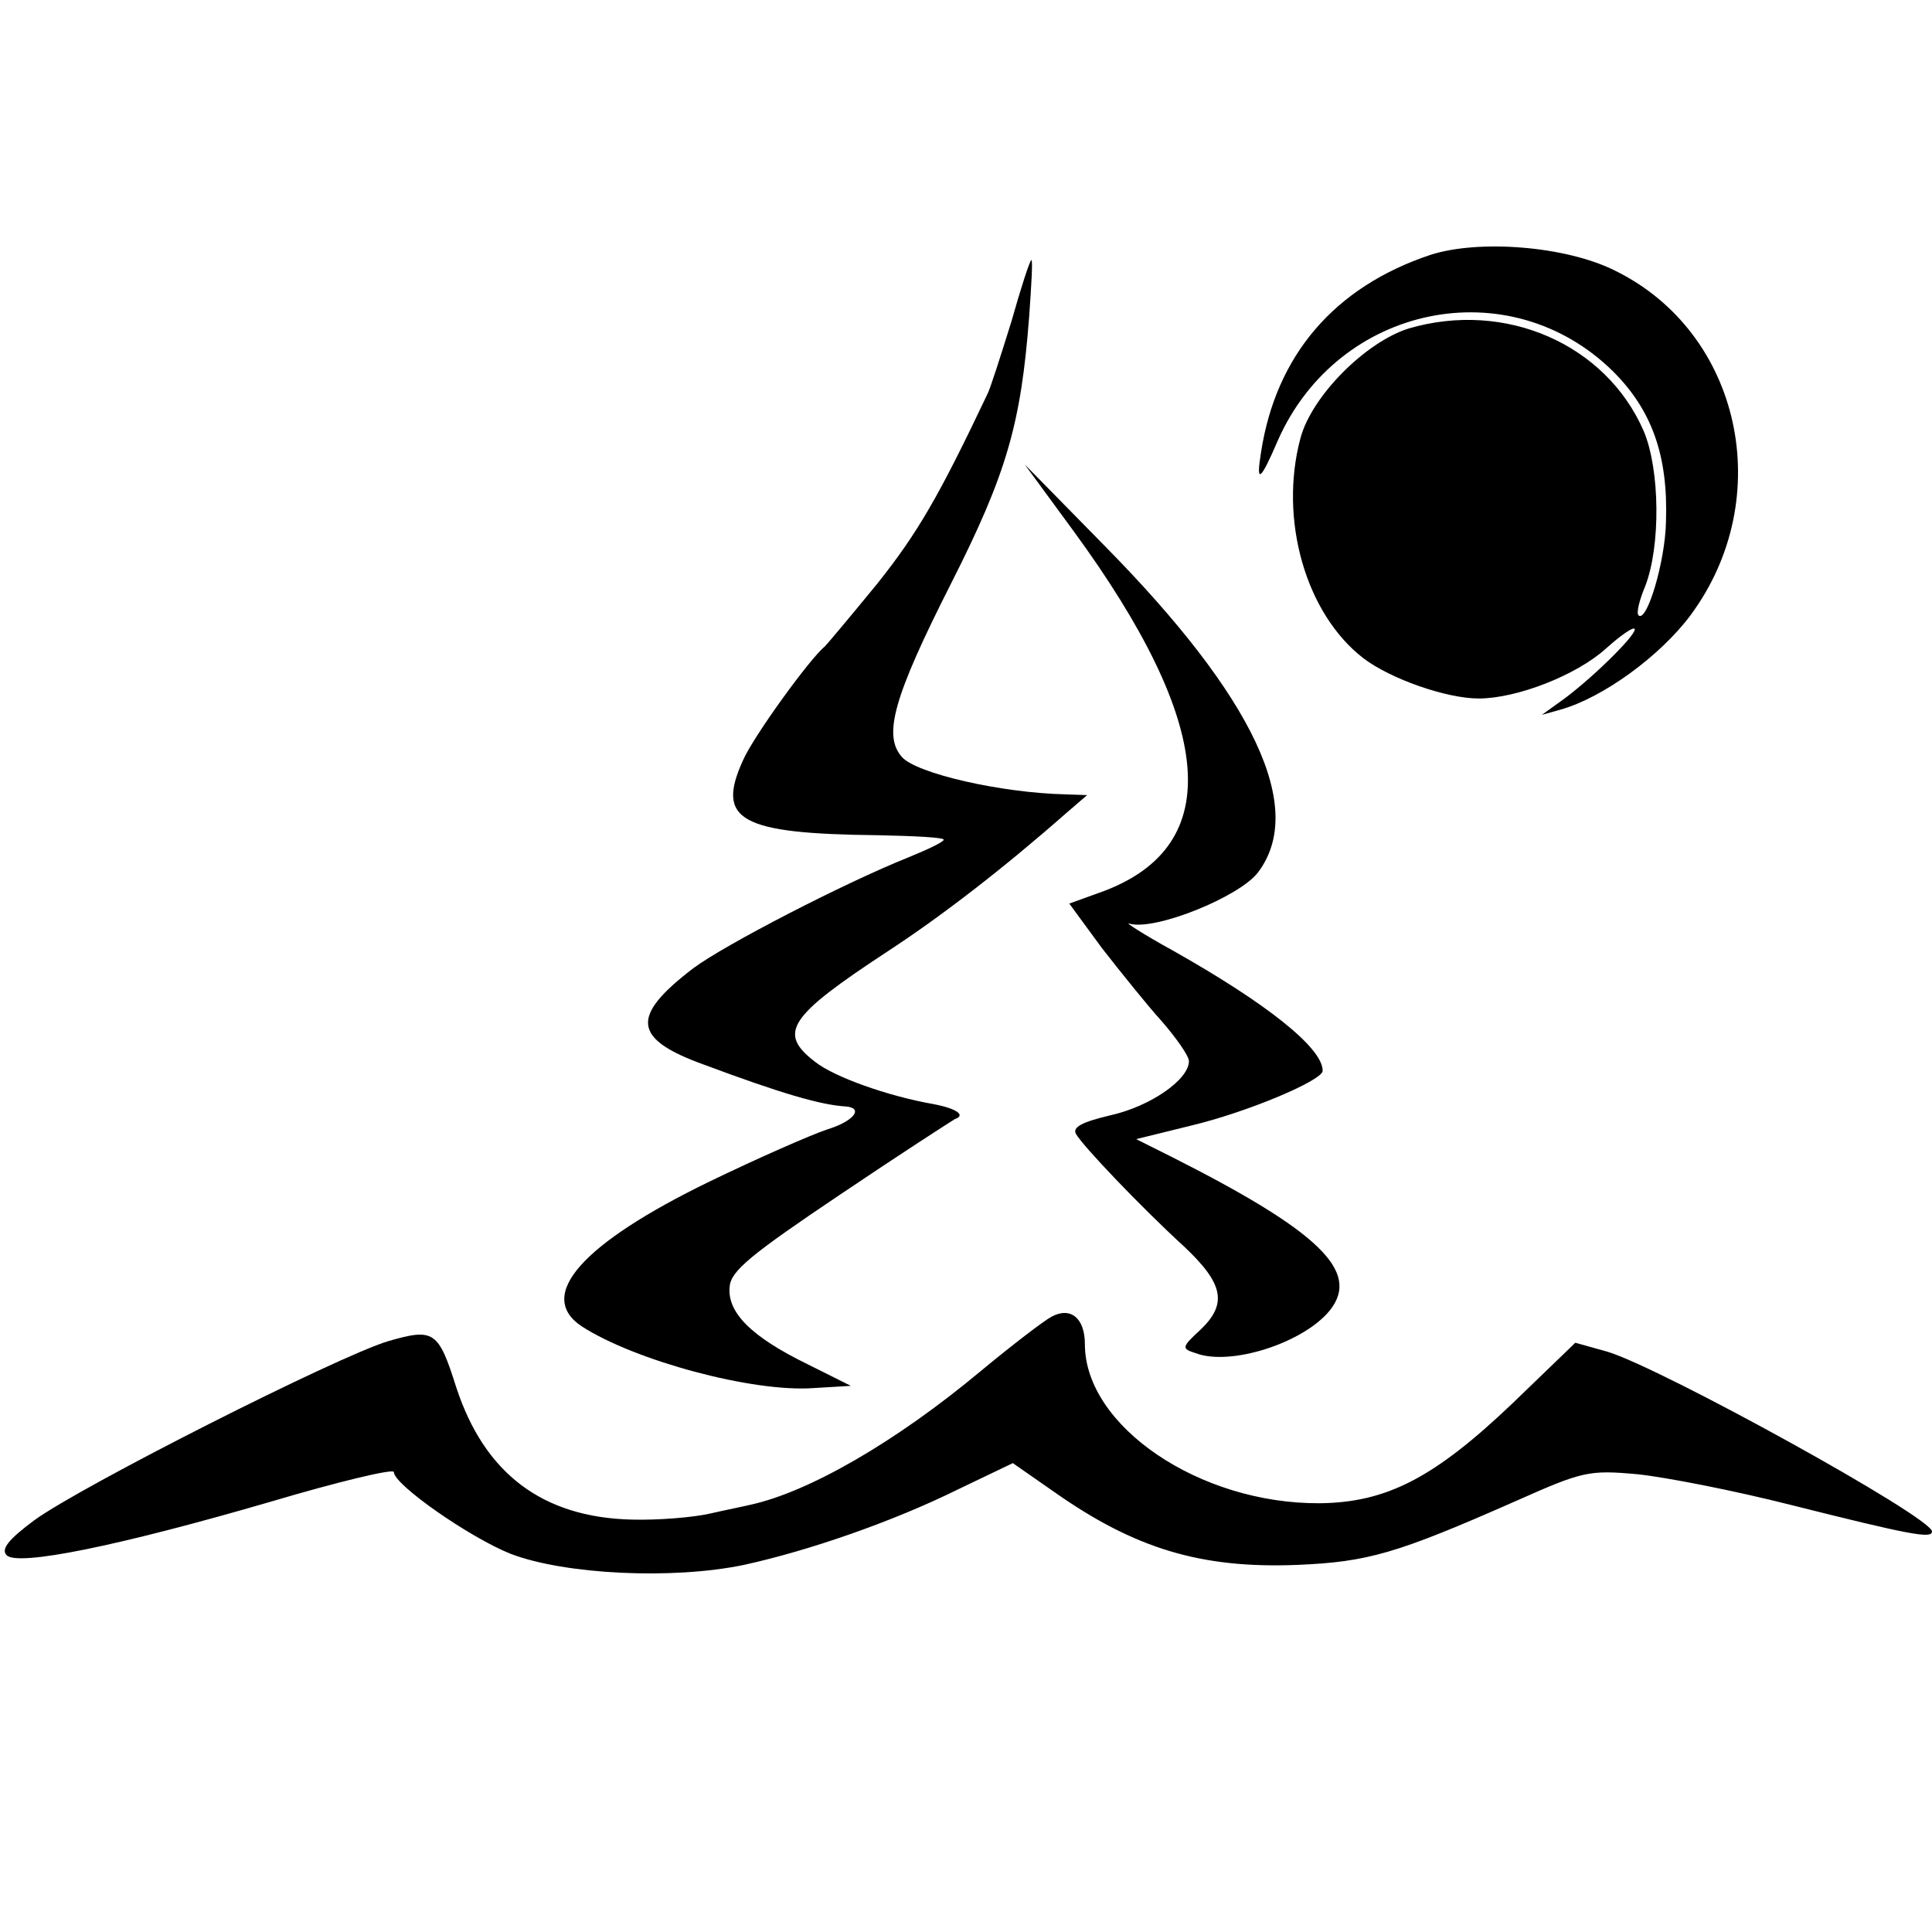
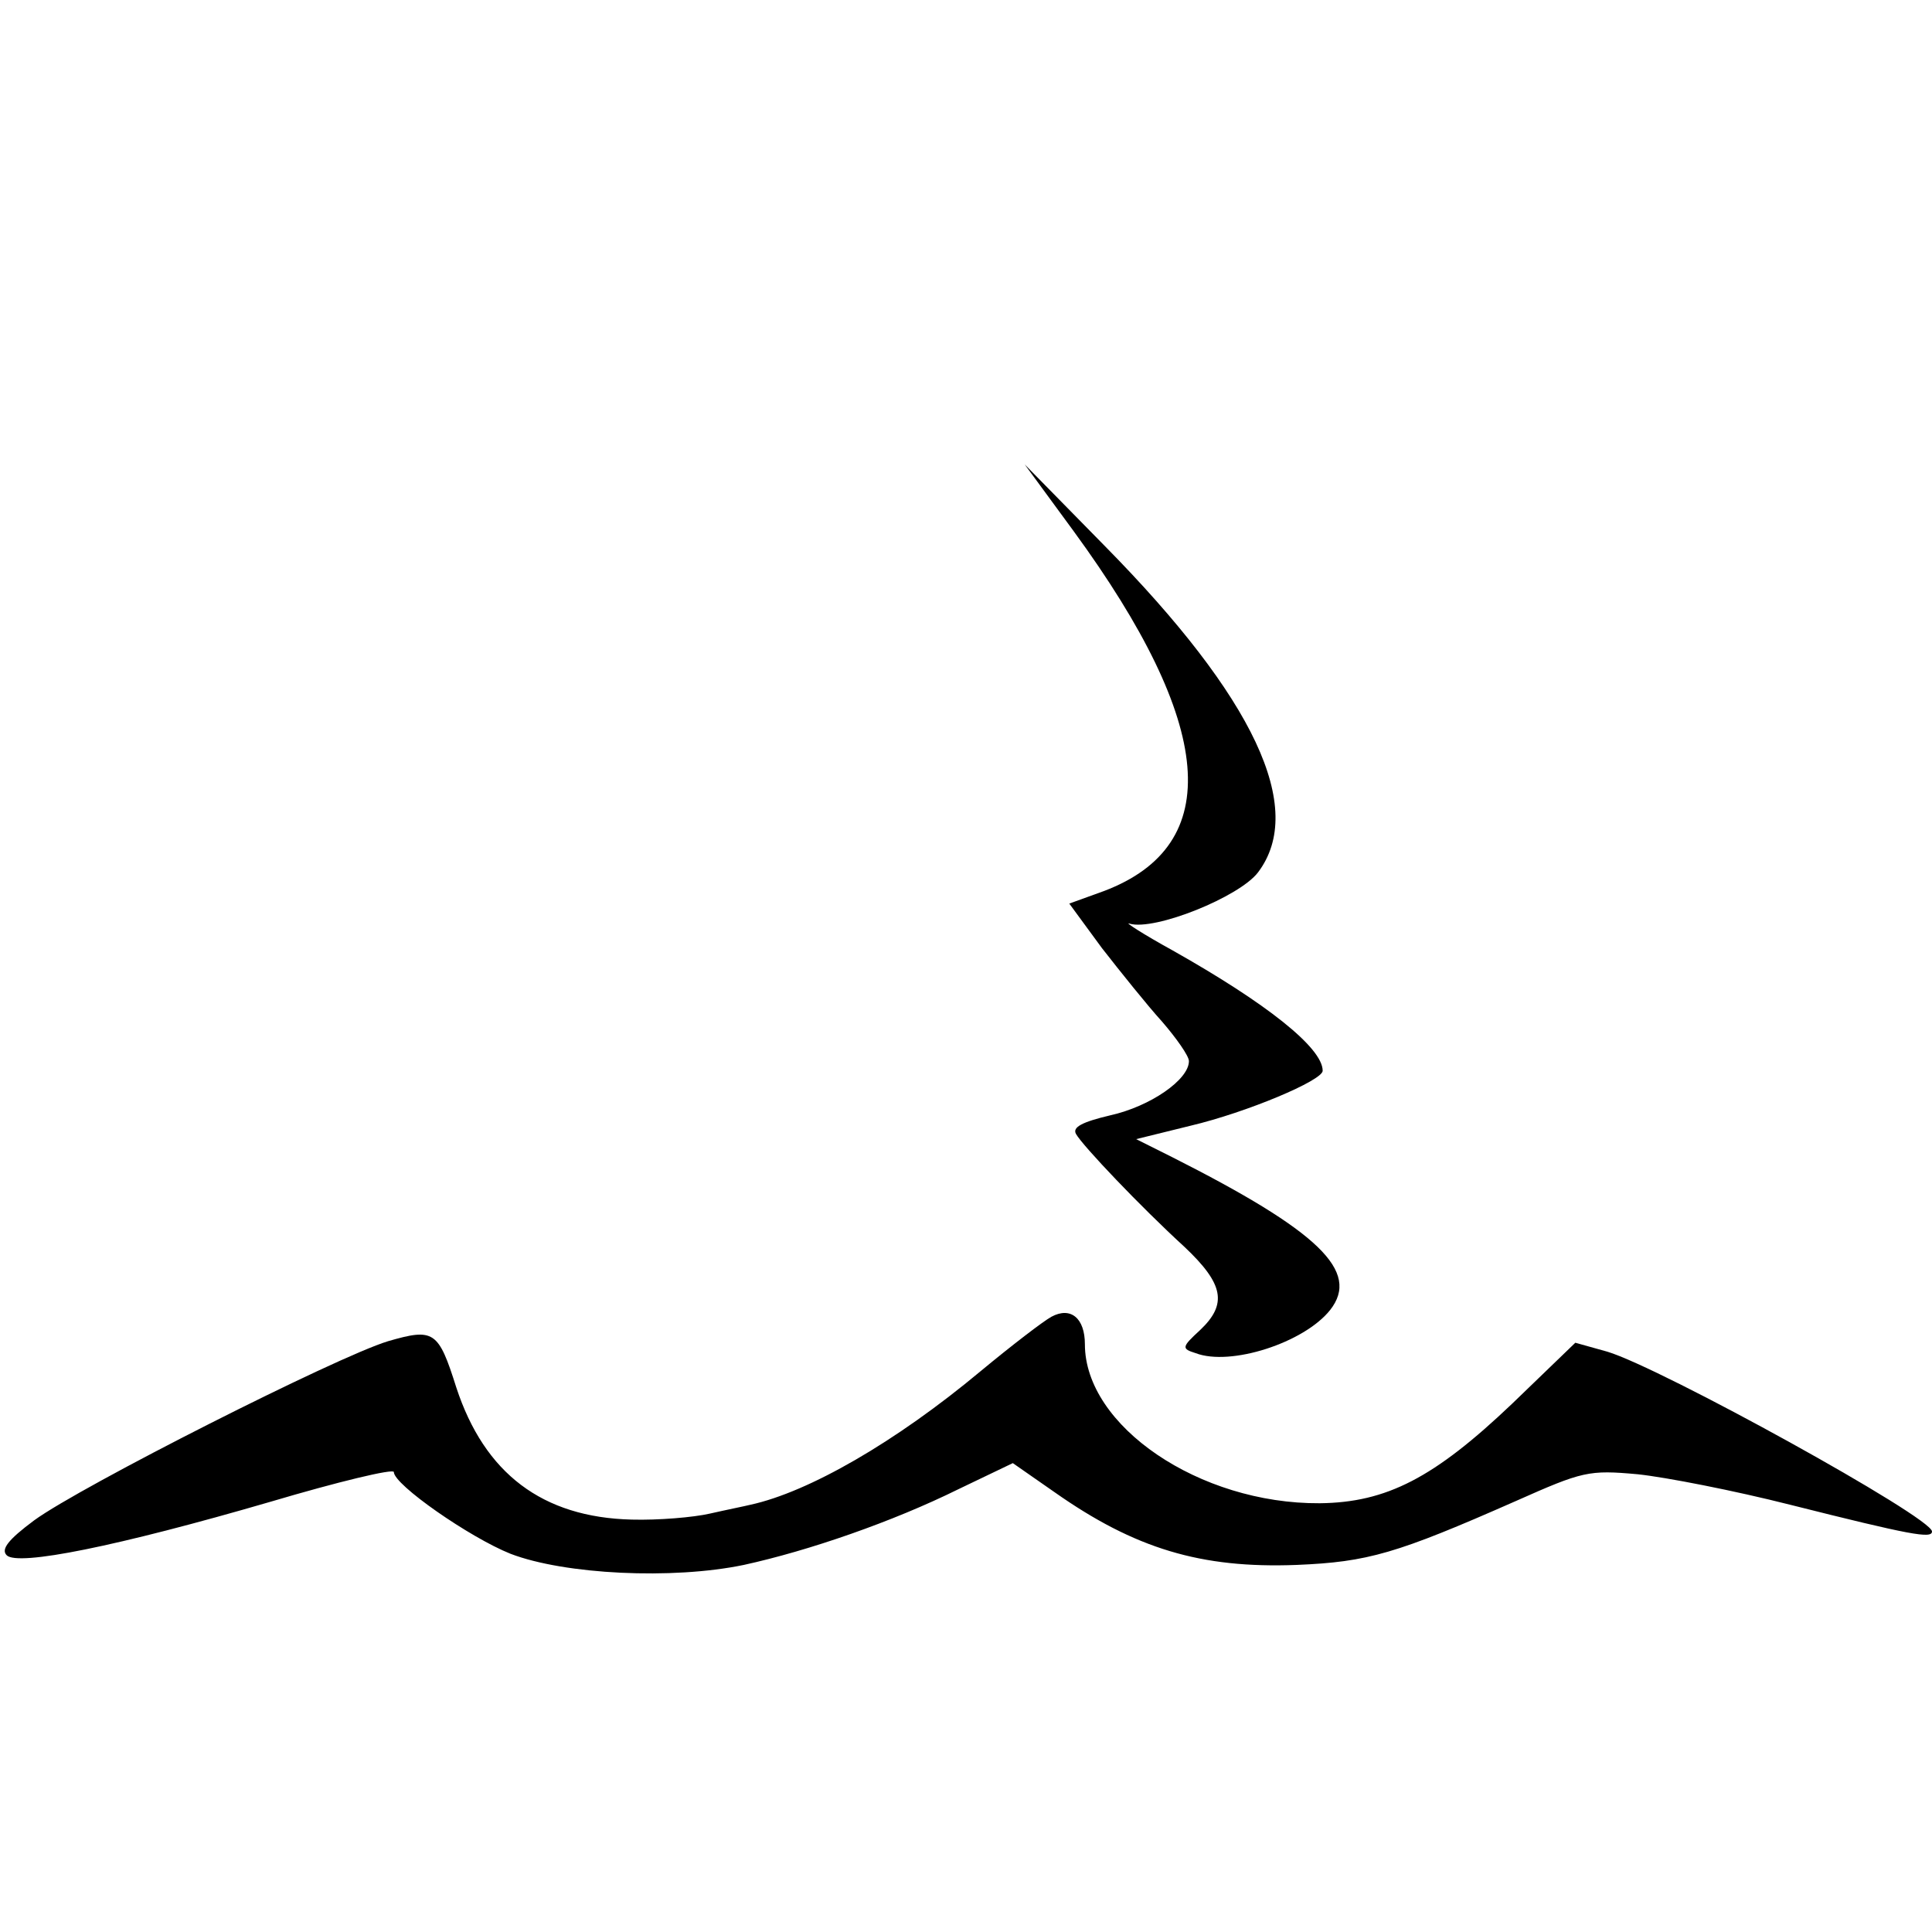
<svg xmlns="http://www.w3.org/2000/svg" version="1.0" width="260pt" height="260pt" viewBox="0 0 260 260" preserveAspectRatio="xMidYMid meet">
  <g transform="translate(0,260) scale(0.1,-0.1)" fill="#000000" stroke="none">
-     <path d="M1925 2257 c-129 -43 -208 -135 -228 -266 -7 -43 -1 -39 23 17 81 182 311 230 451 92 52 -52 74 -113 71 -202 -1 -54 -26 -137 -37 -126 -3 3 1 20 9 39 21 54 20 157 -2 209 -51 117 -186 176 -316 138 -58 -18 -131 -91 -146 -148 -29 -109 7 -236 85 -296 37 -28 112 -54 155 -54 51 0 131 31 171 67 21 19 39 31 39 26 0 -10 -63 -71 -100 -97 l-25 -18 25 7 c57 16 134 72 175 127 117 158 68 381 -102 464 -66 33 -183 42 -248 21z" />
-     <path d="M1361 2167 c-14 -45 -28 -89 -32 -97 -66 -139 -94 -187 -148 -255 -36 -44 -68 -82 -71 -85 -20 -16 -96 -121 -110 -153 -37 -81 -4 -99 182 -101 49 -1 88 -3 88 -6 0 -3 -21 -13 -48 -24 -85 -34 -246 -117 -289 -149 -85 -65 -82 -95 15 -130 102 -38 156 -54 190 -56 25 -2 11 -20 -25 -31 -21 -7 -92 -38 -158 -70 -173 -84 -234 -154 -172 -195 71 -46 230 -89 312 -83 l50 3 -58 29 c-76 37 -109 70 -105 105 2 21 29 43 148 123 80 54 150 99 155 102 15 5 3 14 -28 20 -63 11 -135 37 -160 57 -51 39 -36 61 98 149 72 47 156 112 239 185 l29 25 -29 1 c-87 2 -200 28 -220 50 -26 29 -12 80 66 234 75 148 94 215 105 359 3 42 5 76 3 76 -2 0 -14 -37 -27 -83z" />
    <path d="M1445 1885 c190 -260 204 -422 41 -484 l-47 -17 44 -60 c25 -32 61 -77 81 -99 19 -22 36 -46 36 -53 0 -25 -52 -61 -106 -73 -38 -9 -51 -16 -46 -25 9 -16 87 -98 146 -152 53 -50 58 -77 21 -112 -25 -23 -25 -25 -6 -31 47 -18 146 14 181 58 41 52 -15 106 -213 206 l-48 24 73 18 c76 18 178 61 178 74 0 31 -76 91 -202 162 -40 22 -66 39 -58 36 34 -10 148 36 173 69 65 86 -5 235 -206 439 l-108 110 66 -90z" />
    <path d="M1415 828 c-11 -6 -54 -39 -95 -73 -115 -96 -232 -163 -310 -180 -8 -2 -33 -7 -55 -12 -22 -5 -69 -9 -105 -8 -120 3 -198 62 -236 178 -24 76 -30 80 -92 62 -69 -21 -413 -195 -476 -241 -35 -26 -45 -39 -37 -47 15 -15 149 12 355 72 91 27 166 45 166 40 0 -17 102 -88 157 -110 73 -28 218 -35 314 -15 87 19 200 58 289 102 l73 35 56 -39 c108 -76 197 -103 326 -98 96 4 134 15 295 86 90 40 98 42 164 36 38 -4 130 -22 205 -41 163 -41 191 -46 191 -36 0 19 -364 220 -437 242 l-43 12 -85 -82 c-105 -100 -169 -133 -259 -134 -162 -1 -316 104 -316 214 0 35 -19 51 -45 37z" />
  </g>
</svg>